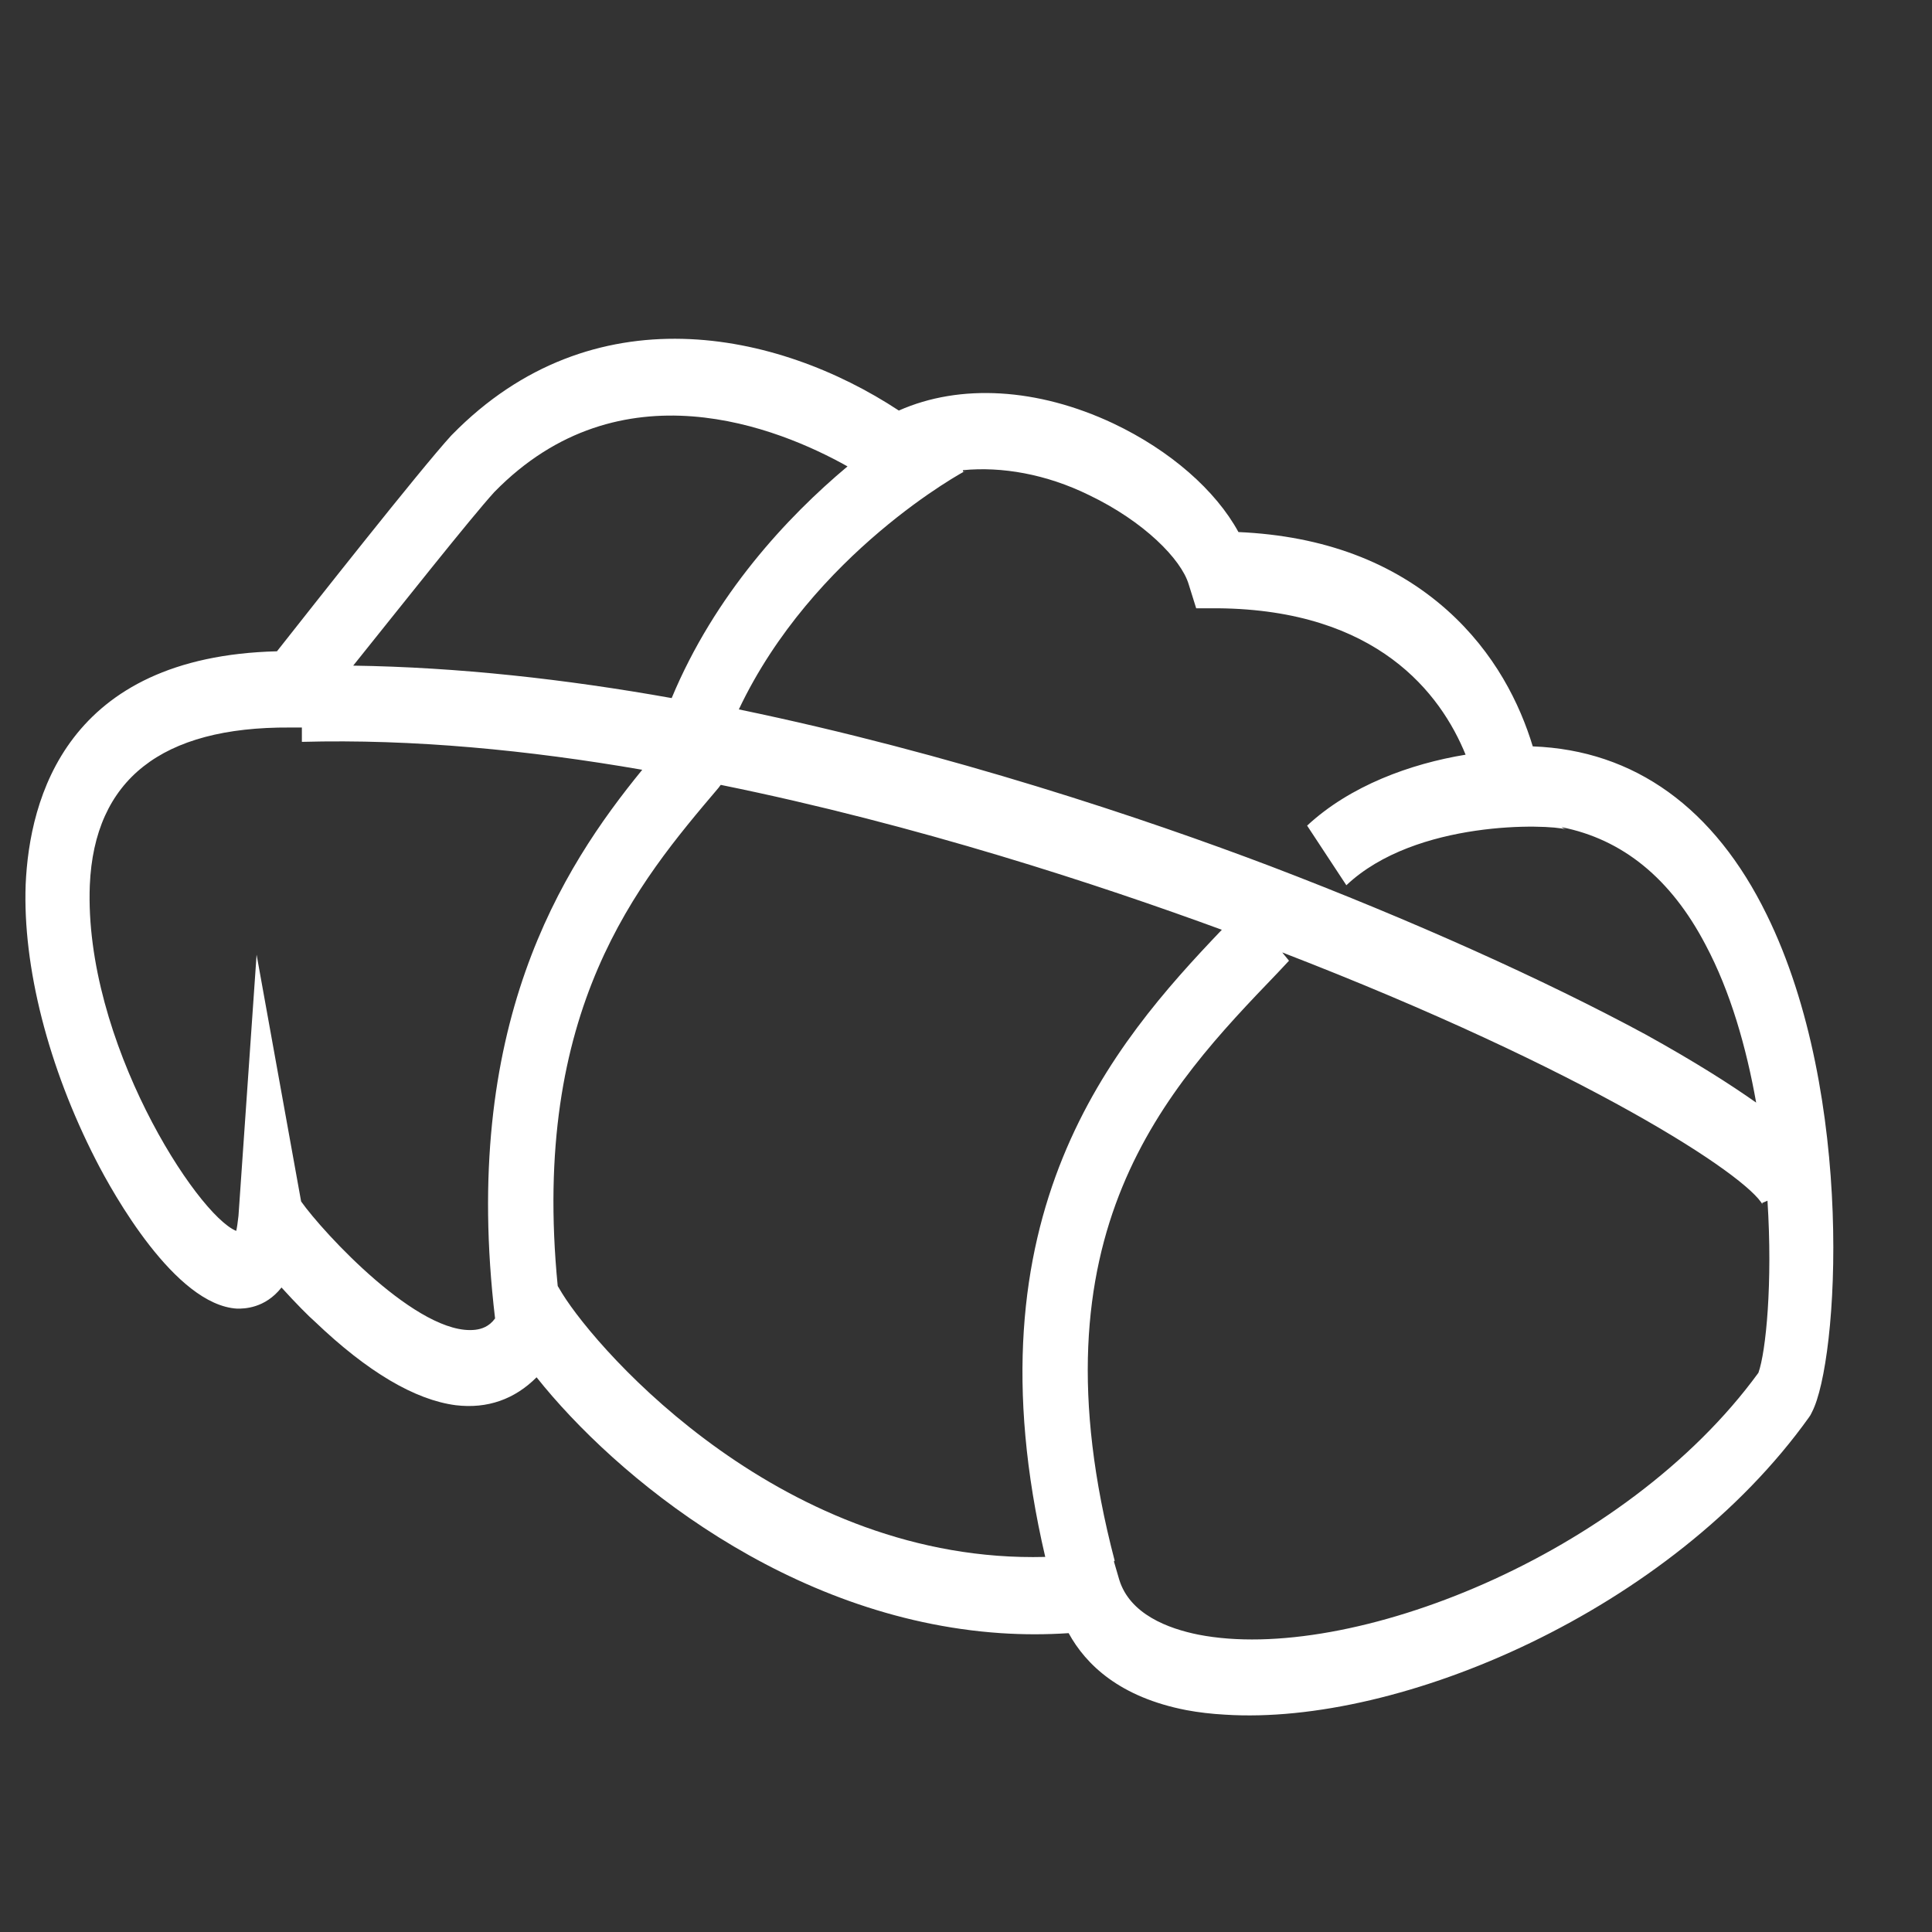
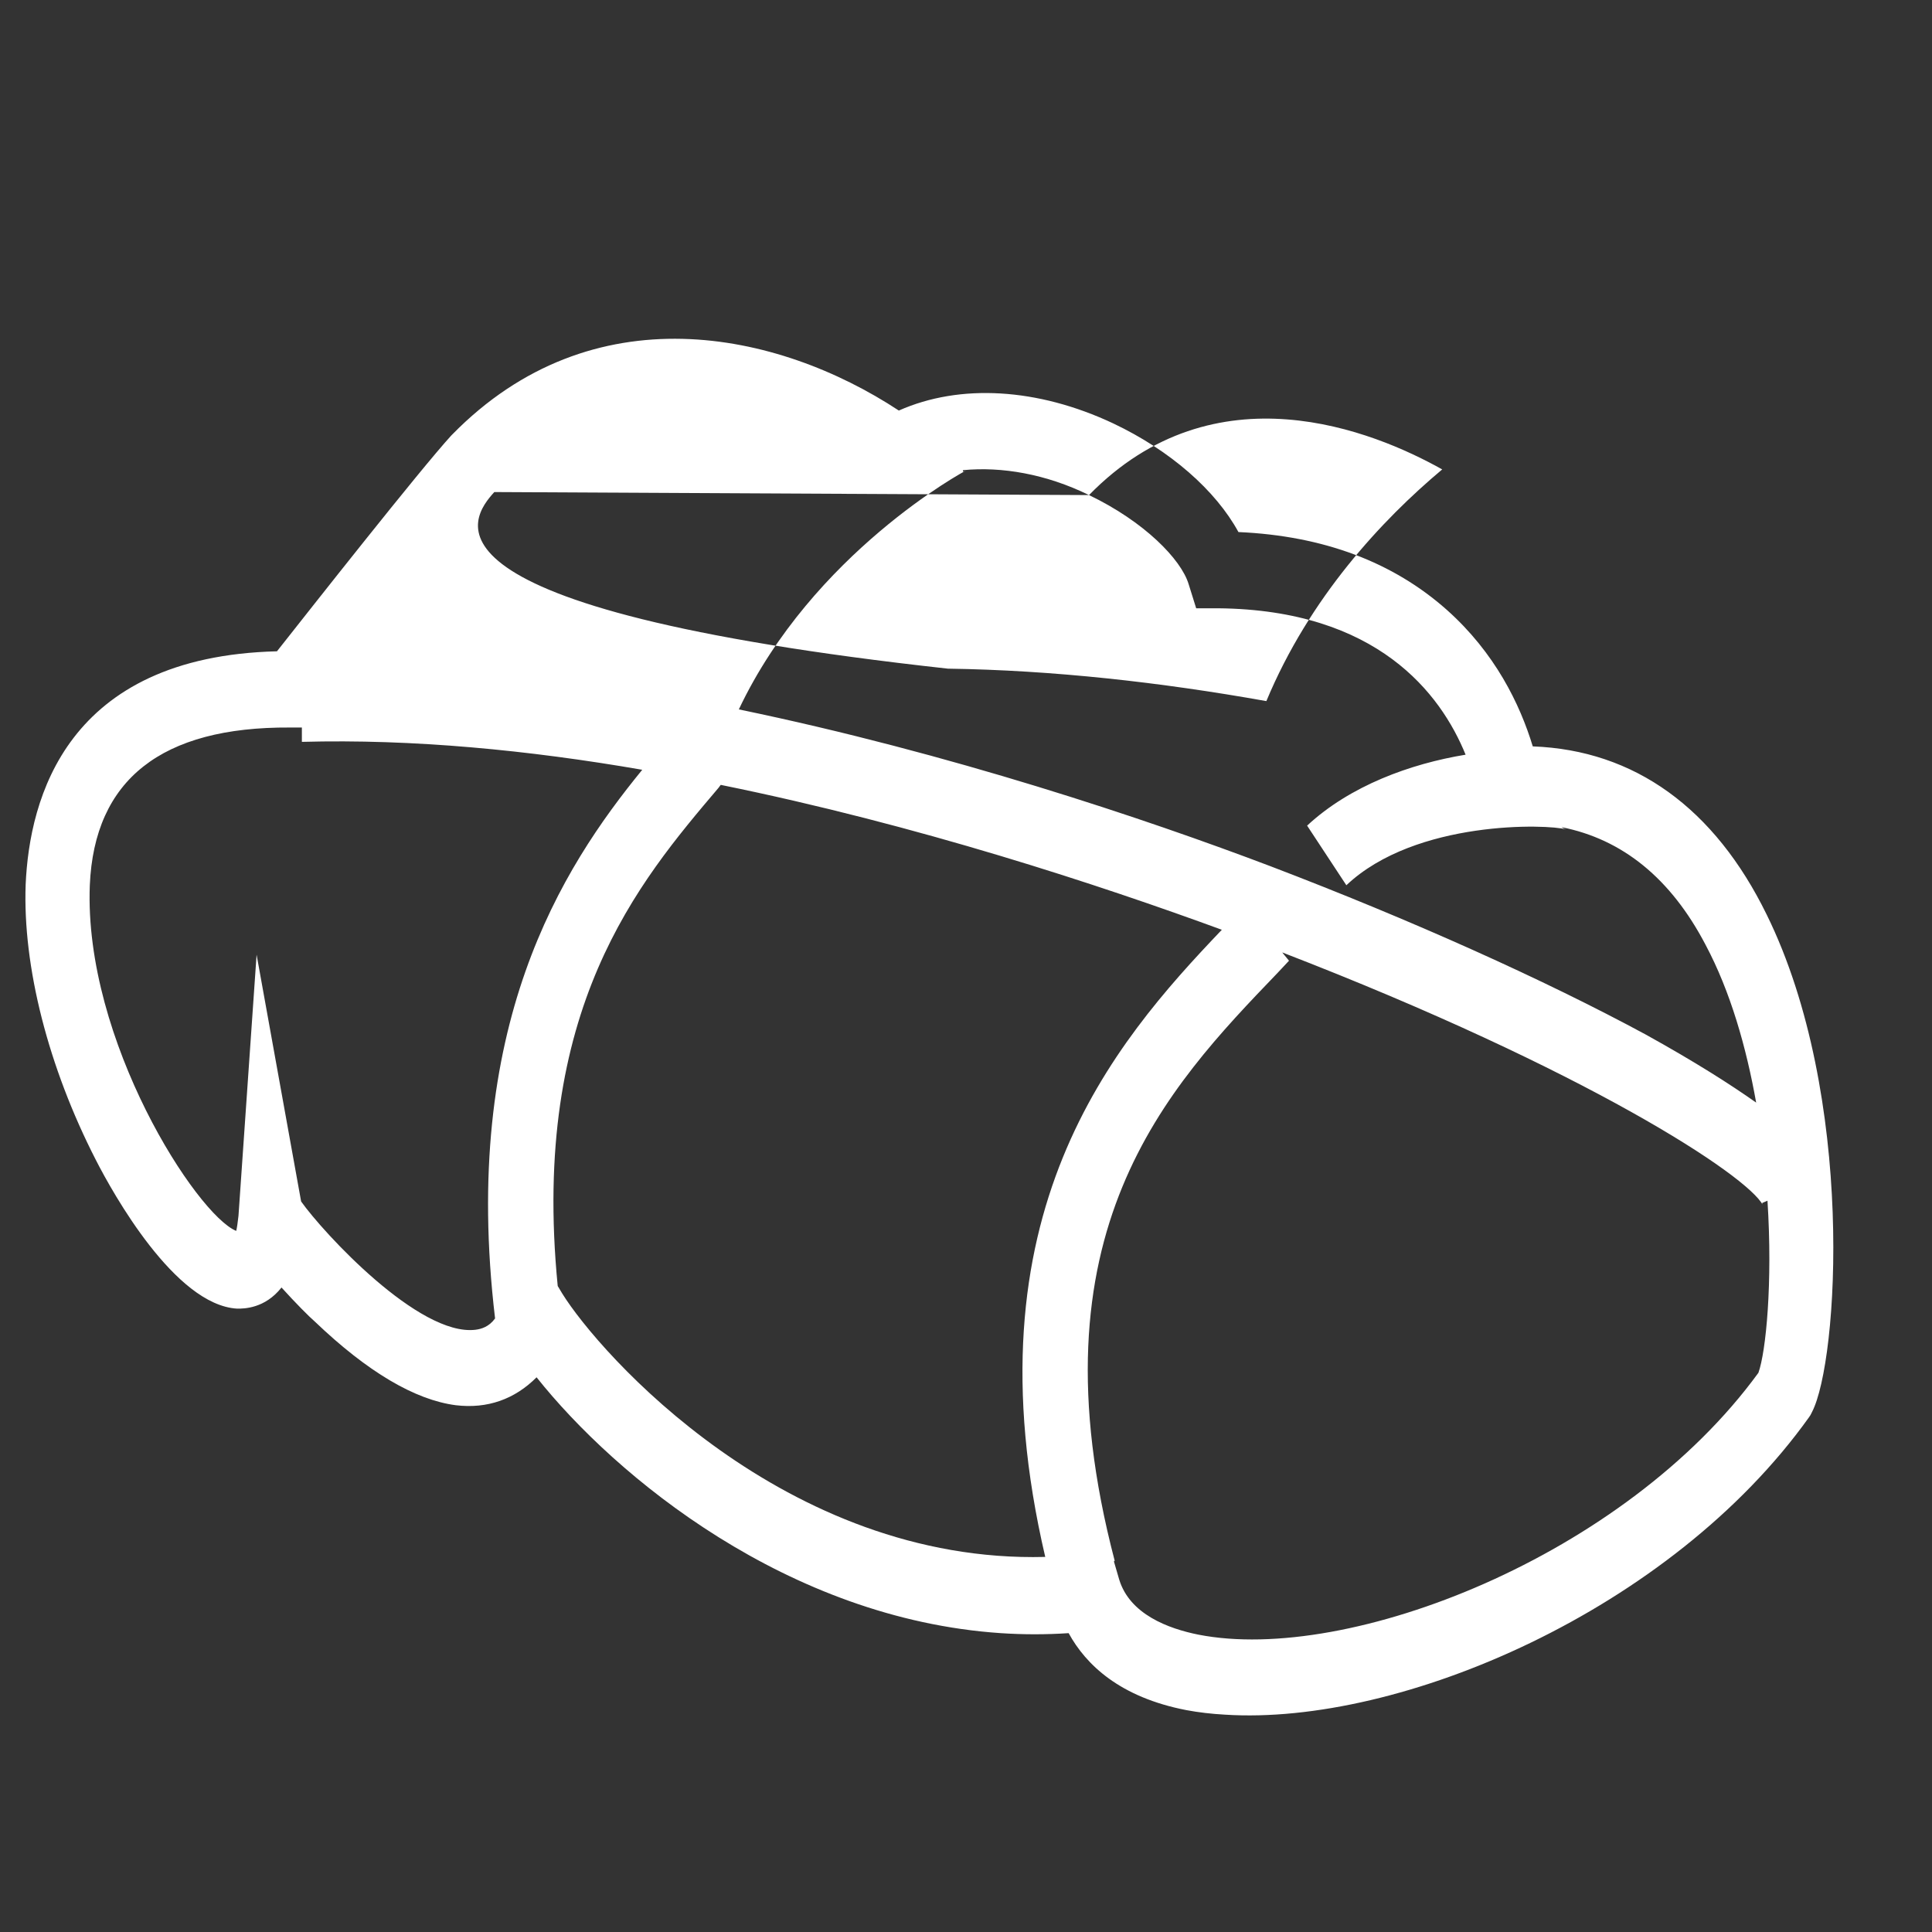
<svg xmlns="http://www.w3.org/2000/svg" version="1.1" id="Livello_3" x="0px" y="0px" width="256px" height="256px" viewBox="0 0 256 256" style="enable-background:new 0 0 256 256;" xml:space="preserve">
  <rect x="0" y="0" width="256" height="256" fill="#333333" stroke="none" />
  <style type="text/css"> .st0{fill:#FFFFFF;} </style>
-   <path class="st0" d="M234.1,121.2c-6.9-14.1-17.5-21.8-31-22.3c-1.7-5.6-5-12.4-11.4-18.1c-7.1-6.3-16.3-9.8-27.6-10.3 c-3-5.5-9-10.8-16.6-14.4c-10-4.7-20.3-5.3-28.4-1.7C103,43.8,78.5,38.6,59.9,57.6l-0.1,0.1c-4.2,4.6-18.6,22.9-23.1,28.6 C8.8,87,3.9,105.8,3.4,117.2c-0.4,10.9,3,24.2,9.3,36.5c2.3,4.5,10.5,19.2,18.7,19.7c0,0,0.1,0,0.1,0c0.8,0,3.6,0,5.8-2.8 c1.9,2.1,3.7,3.9,4.4,4.5c7,6.7,13.3,10.4,18.7,11.1c4.2,0.5,7.8-0.8,10.7-3.7c10.5,13.2,33.3,32,61.5,33.9c3,0.2,6,0.2,9,0 c2.3,4.2,6.8,8.5,15.6,10.2c1.6,0.3,3.3,0.5,5.1,0.6c23.2,1.5,59.1-13.8,77.4-39.4l0.2-0.3l0.2-0.4 C243.6,180.4,245.9,145.2,234.1,121.2z M144.3,65.6c7.3,3.5,12.2,8.5,13.2,11.8l1,3.2l2.9,0c21.1,0.2,29.5,11.3,32.8,19.4 c-7.3,1.2-15.3,4.1-21,9.4l5.2,7.9c9.2-8.7,26.8-8.1,29.1-7.4c0,0-0.3-0.1-0.6-0.3c8.1,1.6,14.5,6.8,19.1,15.6 c3.3,6.2,5.4,13.6,6.7,20.9c-3.4-2.4-8.1-5.4-14.6-9c-13.5-7.3-31.1-15.2-49.7-22.3c-16.6-6.3-42.5-15-70.5-20.8 c9.8-20.7,29.9-31.6,30.2-31.7c-0.2,0.1-0.4,0.2-0.5,0.2l0-0.2C132.7,61.8,138.6,62.8,144.3,65.6z M65.5,65.2 c16.7-17.1,37.7-8.5,46.8-3.4c-8,6.7-17.6,17-23.3,30.7c-14-2.5-28.3-4.1-42.2-4.3C52.9,80.6,62.4,68.6,65.5,65.2z M63,176.2 c-7.5,0.9-20.2-12.9-23.1-17L34,126.5l-2.4,34.6c-0.1,0.9-0.2,1.6-0.3,2c-5.2-2.1-20.2-25.2-19.4-45.8c0.6-14,9.5-21,26.5-20.9 l1.6,0l0,1.9c14.7-0.4,30.1,1.1,45.1,3.7c-10.7,13.1-24.1,34-19.5,72.7C64.8,175.8,63.8,176.1,63,176.2z M74.5,171.4l-0.6-1 c-3.6-36.7,10.7-53.5,21.3-66l0.3-0.4c26.1,5.3,50.3,13.3,66.4,19.2c-14.4,15.1-34,37.7-23.4,83.1C104,207.2,79.4,179.3,74.5,171.4z M233,181.9c-17.7,24.3-54.3,38.6-74.2,34.7c-4-0.8-9.1-2.7-10.5-7.3l-0.7-2.4l0.1-0.1c-11.4-43.5,6.9-62.6,21.6-77.9l1.5-1.6 l-0.9-1.1c40.4,15.6,61.7,29.6,63.7,33.5c0,0-0.1-0.1-0.1-0.3l0.7-0.3C234.9,170,234,179.1,233,181.9z" />
+   <path class="st0" d="M234.1,121.2c-6.9-14.1-17.5-21.8-31-22.3c-1.7-5.6-5-12.4-11.4-18.1c-7.1-6.3-16.3-9.8-27.6-10.3 c-3-5.5-9-10.8-16.6-14.4c-10-4.7-20.3-5.3-28.4-1.7C103,43.8,78.5,38.6,59.9,57.6l-0.1,0.1c-4.2,4.6-18.6,22.9-23.1,28.6 C8.8,87,3.9,105.8,3.4,117.2c-0.4,10.9,3,24.2,9.3,36.5c2.3,4.5,10.5,19.2,18.7,19.7c0,0,0.1,0,0.1,0c0.8,0,3.6,0,5.8-2.8 c1.9,2.1,3.7,3.9,4.4,4.5c7,6.7,13.3,10.4,18.7,11.1c4.2,0.5,7.8-0.8,10.7-3.7c10.5,13.2,33.3,32,61.5,33.9c3,0.2,6,0.2,9,0 c2.3,4.2,6.8,8.5,15.6,10.2c1.6,0.3,3.3,0.5,5.1,0.6c23.2,1.5,59.1-13.8,77.4-39.4l0.2-0.3l0.2-0.4 C243.6,180.4,245.9,145.2,234.1,121.2z M144.3,65.6c7.3,3.5,12.2,8.5,13.2,11.8l1,3.2l2.9,0c21.1,0.2,29.5,11.3,32.8,19.4 c-7.3,1.2-15.3,4.1-21,9.4l5.2,7.9c9.2-8.7,26.8-8.1,29.1-7.4c0,0-0.3-0.1-0.6-0.3c8.1,1.6,14.5,6.8,19.1,15.6 c3.3,6.2,5.4,13.6,6.7,20.9c-3.4-2.4-8.1-5.4-14.6-9c-13.5-7.3-31.1-15.2-49.7-22.3c-16.6-6.3-42.5-15-70.5-20.8 c9.8-20.7,29.9-31.6,30.2-31.7c-0.2,0.1-0.4,0.2-0.5,0.2l0-0.2C132.7,61.8,138.6,62.8,144.3,65.6z c16.7-17.1,37.7-8.5,46.8-3.4c-8,6.7-17.6,17-23.3,30.7c-14-2.5-28.3-4.1-42.2-4.3C52.9,80.6,62.4,68.6,65.5,65.2z M63,176.2 c-7.5,0.9-20.2-12.9-23.1-17L34,126.5l-2.4,34.6c-0.1,0.9-0.2,1.6-0.3,2c-5.2-2.1-20.2-25.2-19.4-45.8c0.6-14,9.5-21,26.5-20.9 l1.6,0l0,1.9c14.7-0.4,30.1,1.1,45.1,3.7c-10.7,13.1-24.1,34-19.5,72.7C64.8,175.8,63.8,176.1,63,176.2z M74.5,171.4l-0.6-1 c-3.6-36.7,10.7-53.5,21.3-66l0.3-0.4c26.1,5.3,50.3,13.3,66.4,19.2c-14.4,15.1-34,37.7-23.4,83.1C104,207.2,79.4,179.3,74.5,171.4z M233,181.9c-17.7,24.3-54.3,38.6-74.2,34.7c-4-0.8-9.1-2.7-10.5-7.3l-0.7-2.4l0.1-0.1c-11.4-43.5,6.9-62.6,21.6-77.9l1.5-1.6 l-0.9-1.1c40.4,15.6,61.7,29.6,63.7,33.5c0,0-0.1-0.1-0.1-0.3l0.7-0.3C234.9,170,234,179.1,233,181.9z" />
</svg>